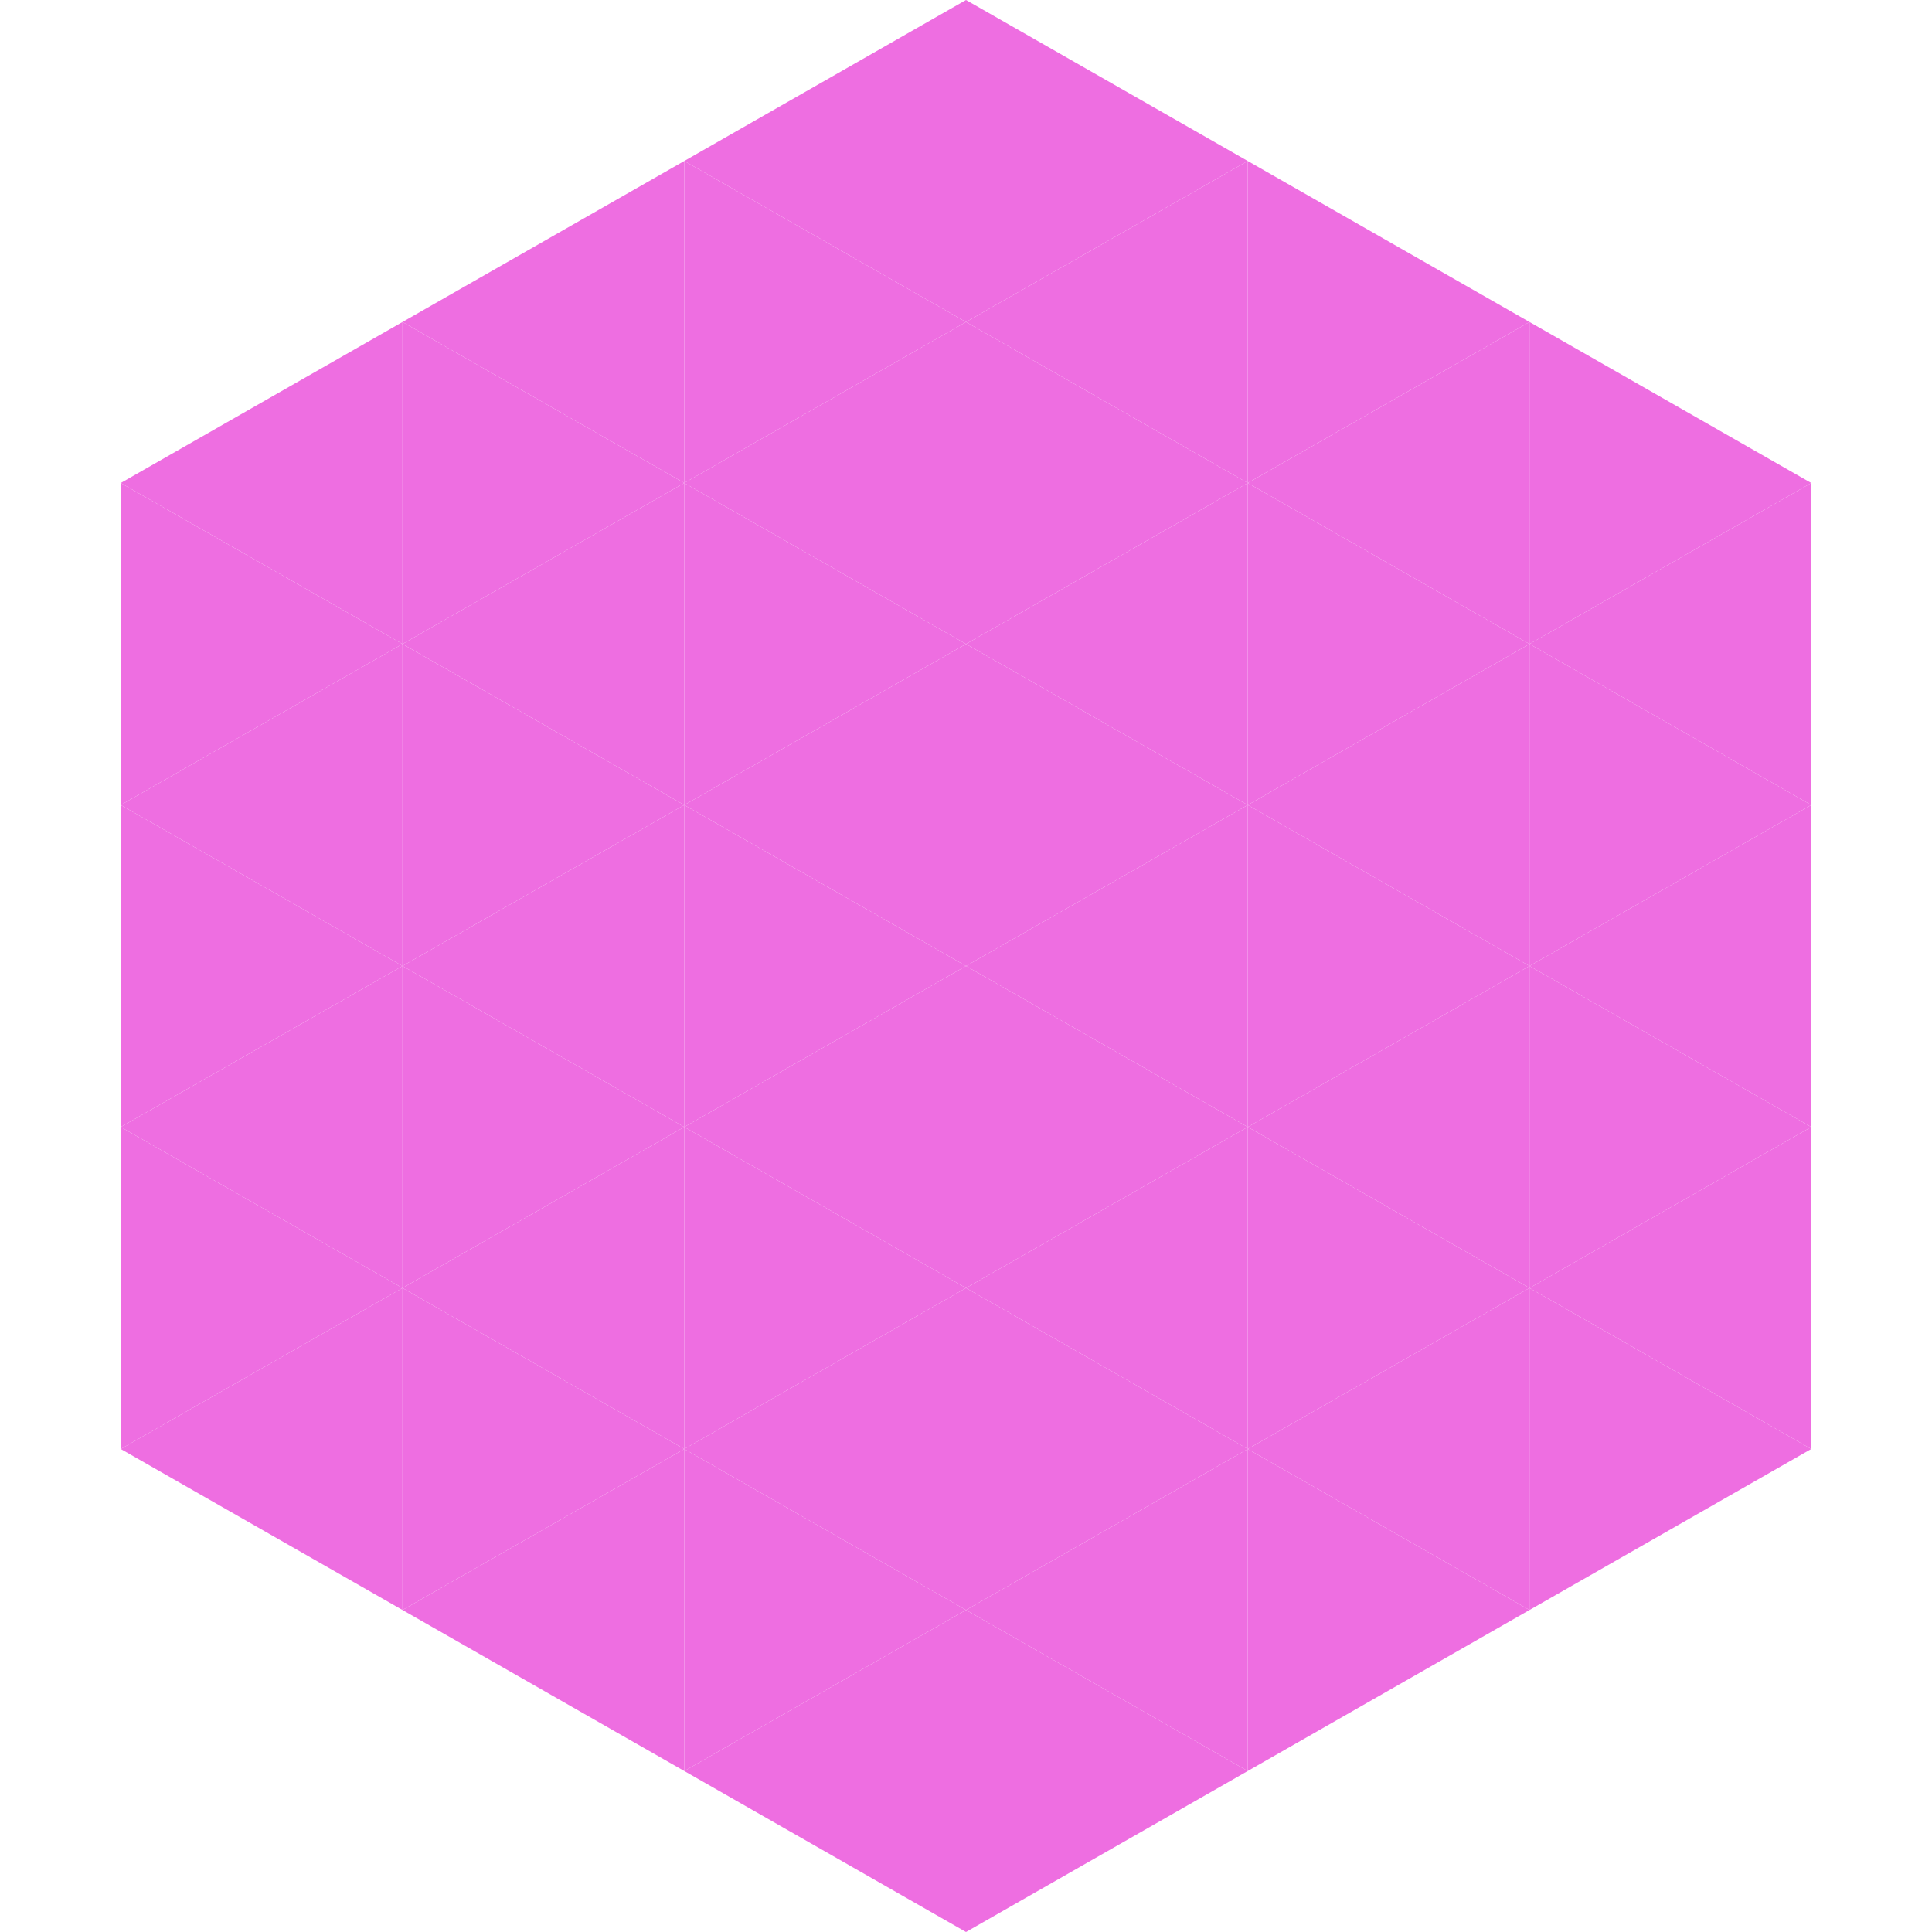
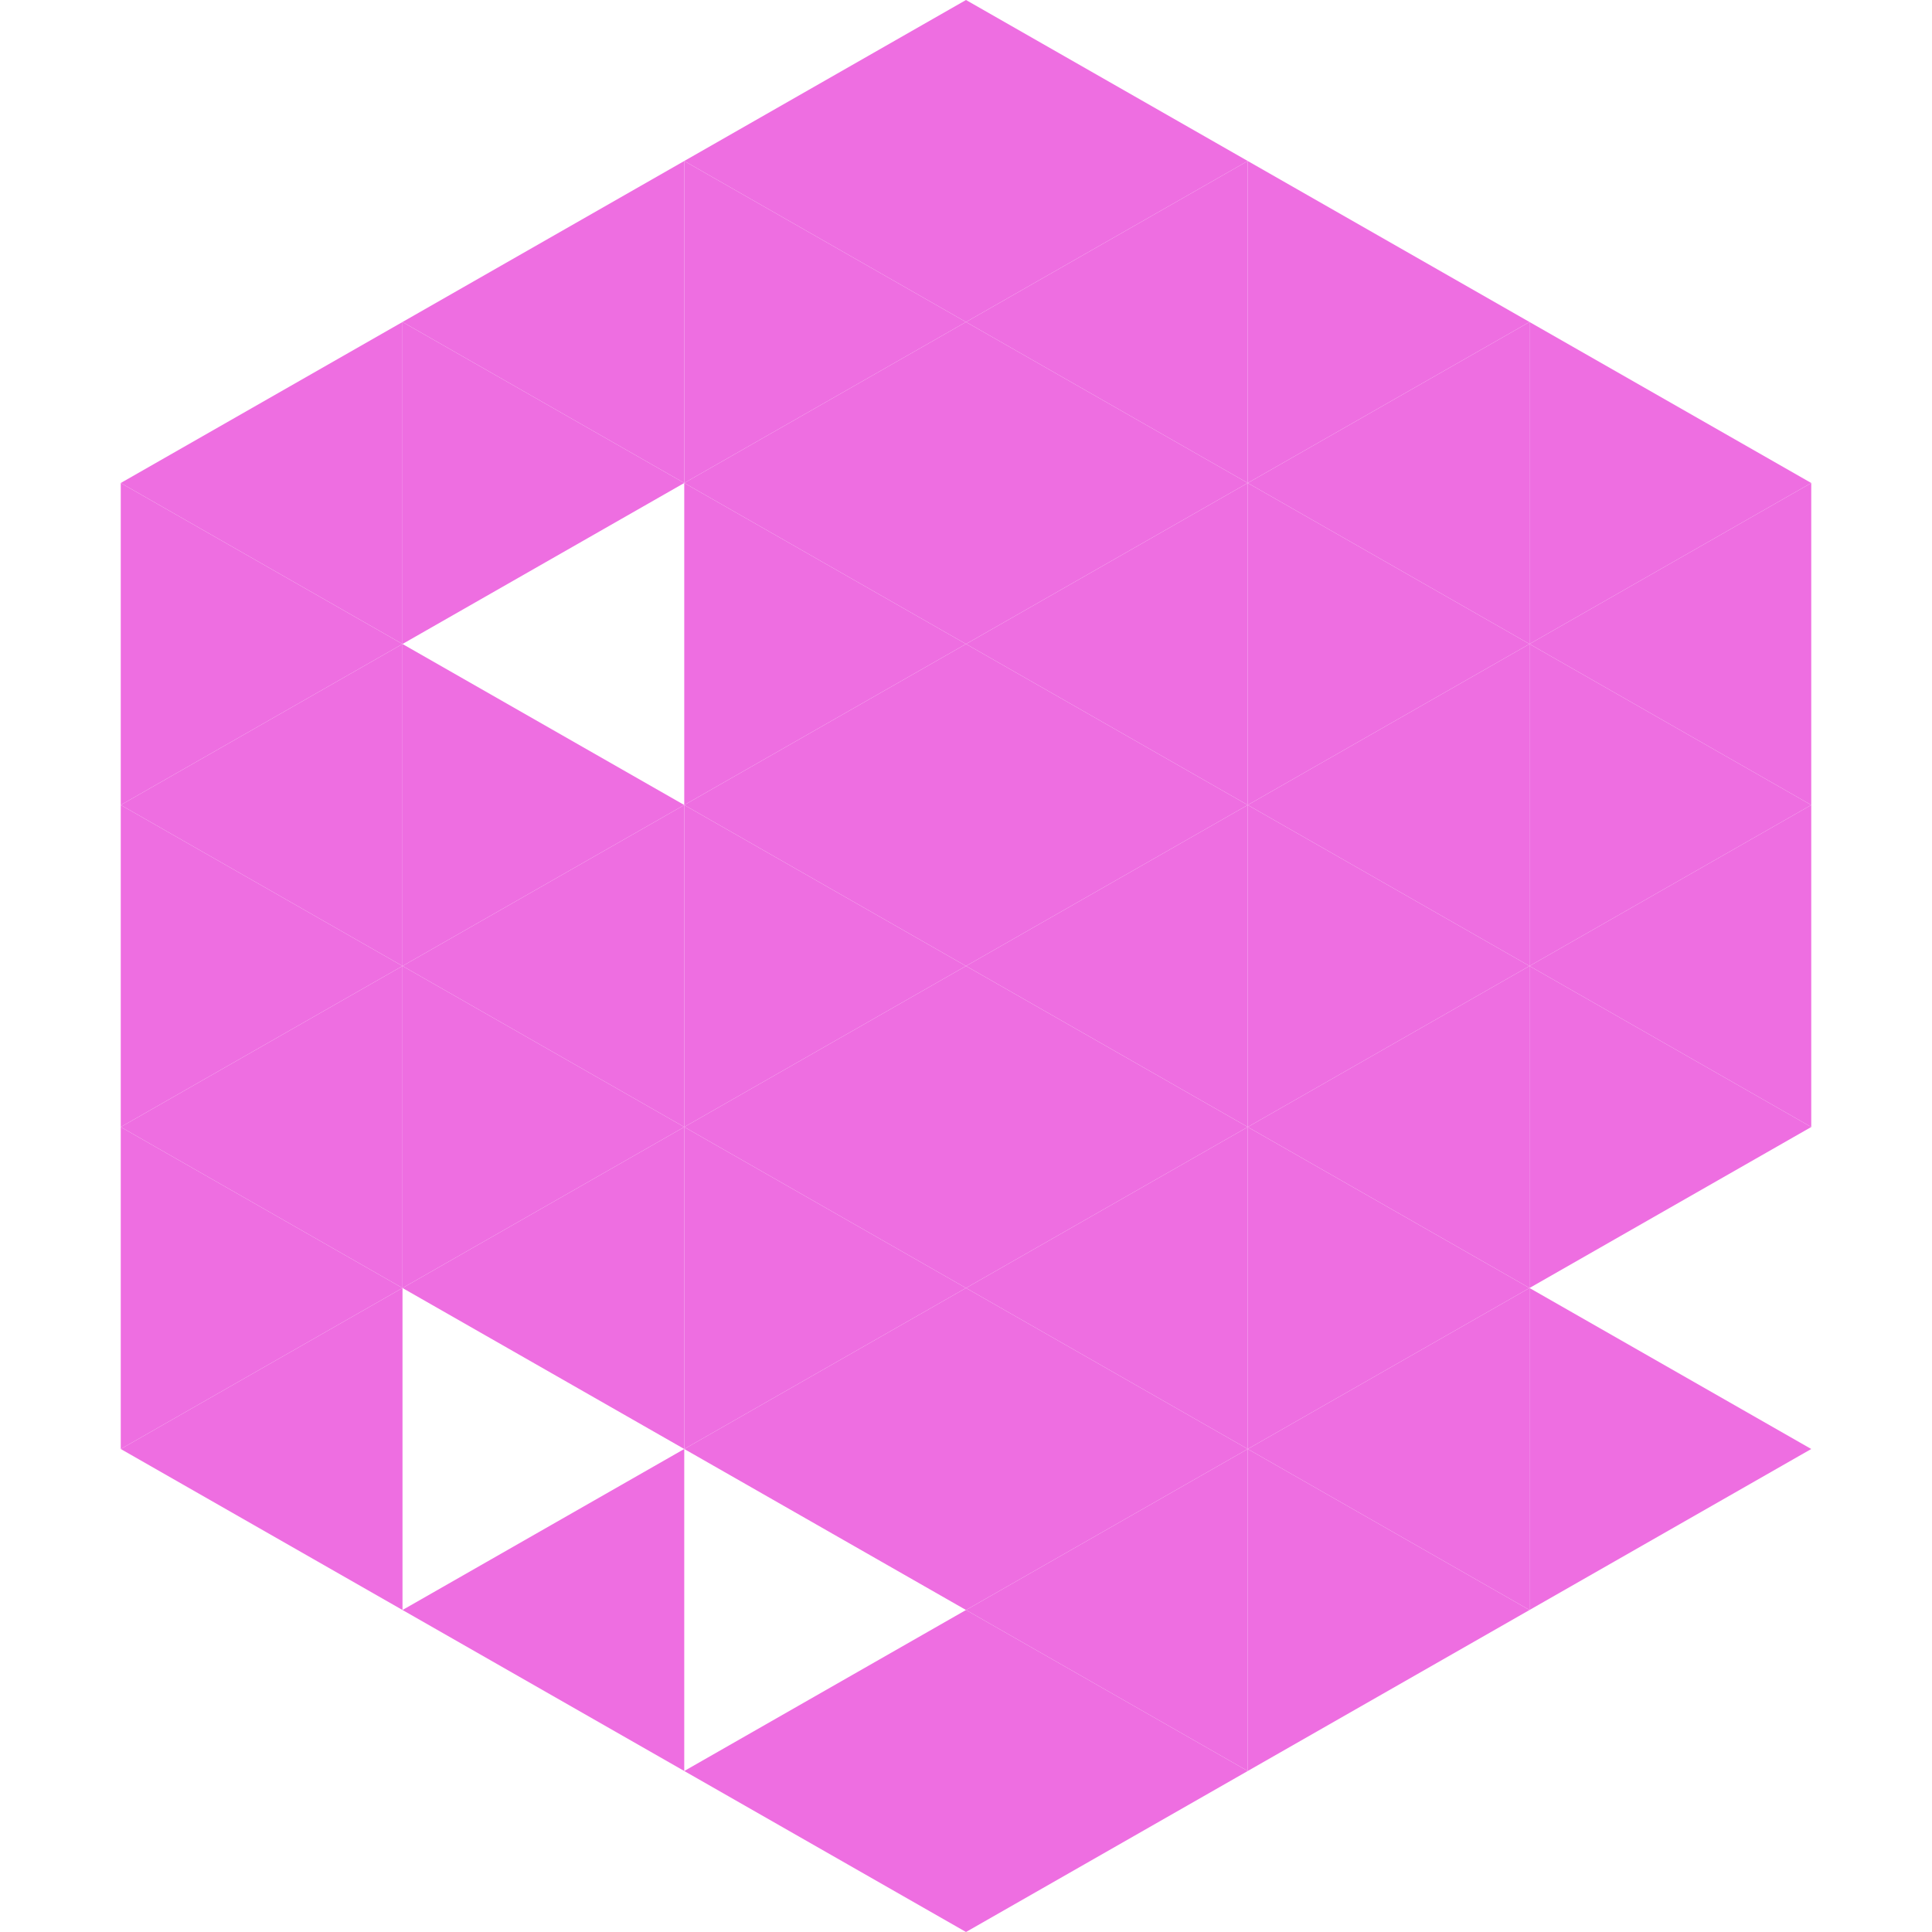
<svg xmlns="http://www.w3.org/2000/svg" width="240" height="240">
  <polygon points="50,40 15,60 50,80" style="fill:rgb(238,110,225)" />
  <polygon points="190,40 225,60 190,80" style="fill:rgb(238,110,225)" />
  <polygon points="15,60 50,80 15,100" style="fill:rgb(238,110,225)" />
  <polygon points="225,60 190,80 225,100" style="fill:rgb(238,110,225)" />
  <polygon points="50,80 15,100 50,120" style="fill:rgb(238,110,225)" />
  <polygon points="190,80 225,100 190,120" style="fill:rgb(238,110,225)" />
  <polygon points="15,100 50,120 15,140" style="fill:rgb(238,110,225)" />
  <polygon points="225,100 190,120 225,140" style="fill:rgb(238,110,225)" />
  <polygon points="50,120 15,140 50,160" style="fill:rgb(238,110,225)" />
  <polygon points="190,120 225,140 190,160" style="fill:rgb(238,110,225)" />
  <polygon points="15,140 50,160 15,180" style="fill:rgb(238,110,225)" />
-   <polygon points="225,140 190,160 225,180" style="fill:rgb(238,110,225)" />
  <polygon points="50,160 15,180 50,200" style="fill:rgb(238,110,225)" />
  <polygon points="190,160 225,180 190,200" style="fill:rgb(238,110,225)" />
  <polygon points="15,180 50,200 15,220" style="fill:rgb(255,255,255); fill-opacity:0" />
  <polygon points="225,180 190,200 225,220" style="fill:rgb(255,255,255); fill-opacity:0" />
  <polygon points="50,0 85,20 50,40" style="fill:rgb(255,255,255); fill-opacity:0" />
  <polygon points="190,0 155,20 190,40" style="fill:rgb(255,255,255); fill-opacity:0" />
  <polygon points="85,20 50,40 85,60" style="fill:rgb(238,110,225)" />
  <polygon points="155,20 190,40 155,60" style="fill:rgb(238,110,225)" />
  <polygon points="50,40 85,60 50,80" style="fill:rgb(238,110,225)" />
  <polygon points="190,40 155,60 190,80" style="fill:rgb(238,110,225)" />
-   <polygon points="85,60 50,80 85,100" style="fill:rgb(238,110,225)" />
  <polygon points="155,60 190,80 155,100" style="fill:rgb(238,110,225)" />
  <polygon points="50,80 85,100 50,120" style="fill:rgb(238,110,225)" />
  <polygon points="190,80 155,100 190,120" style="fill:rgb(238,110,225)" />
  <polygon points="85,100 50,120 85,140" style="fill:rgb(238,110,225)" />
  <polygon points="155,100 190,120 155,140" style="fill:rgb(238,110,225)" />
  <polygon points="50,120 85,140 50,160" style="fill:rgb(238,110,225)" />
  <polygon points="190,120 155,140 190,160" style="fill:rgb(238,110,225)" />
  <polygon points="85,140 50,160 85,180" style="fill:rgb(238,110,225)" />
  <polygon points="155,140 190,160 155,180" style="fill:rgb(238,110,225)" />
-   <polygon points="50,160 85,180 50,200" style="fill:rgb(238,110,225)" />
  <polygon points="190,160 155,180 190,200" style="fill:rgb(238,110,225)" />
  <polygon points="85,180 50,200 85,220" style="fill:rgb(238,110,225)" />
  <polygon points="155,180 190,200 155,220" style="fill:rgb(238,110,225)" />
  <polygon points="120,0 85,20 120,40" style="fill:rgb(238,110,225)" />
  <polygon points="120,0 155,20 120,40" style="fill:rgb(238,110,225)" />
  <polygon points="85,20 120,40 85,60" style="fill:rgb(238,110,225)" />
  <polygon points="155,20 120,40 155,60" style="fill:rgb(238,110,225)" />
  <polygon points="120,40 85,60 120,80" style="fill:rgb(238,110,225)" />
  <polygon points="120,40 155,60 120,80" style="fill:rgb(238,110,225)" />
  <polygon points="85,60 120,80 85,100" style="fill:rgb(238,110,225)" />
  <polygon points="155,60 120,80 155,100" style="fill:rgb(238,110,225)" />
  <polygon points="120,80 85,100 120,120" style="fill:rgb(238,110,225)" />
  <polygon points="120,80 155,100 120,120" style="fill:rgb(238,110,225)" />
  <polygon points="85,100 120,120 85,140" style="fill:rgb(238,110,225)" />
  <polygon points="155,100 120,120 155,140" style="fill:rgb(238,110,225)" />
  <polygon points="120,120 85,140 120,160" style="fill:rgb(238,110,225)" />
  <polygon points="120,120 155,140 120,160" style="fill:rgb(238,110,225)" />
  <polygon points="85,140 120,160 85,180" style="fill:rgb(238,110,225)" />
  <polygon points="155,140 120,160 155,180" style="fill:rgb(238,110,225)" />
  <polygon points="120,160 85,180 120,200" style="fill:rgb(238,110,225)" />
  <polygon points="120,160 155,180 120,200" style="fill:rgb(238,110,225)" />
-   <polygon points="85,180 120,200 85,220" style="fill:rgb(238,110,225)" />
  <polygon points="155,180 120,200 155,220" style="fill:rgb(238,110,225)" />
  <polygon points="120,200 85,220 120,240" style="fill:rgb(238,110,225)" />
  <polygon points="120,200 155,220 120,240" style="fill:rgb(238,110,225)" />
  <polygon points="85,220 120,240 85,260" style="fill:rgb(255,255,255); fill-opacity:0" />
  <polygon points="155,220 120,240 155,260" style="fill:rgb(255,255,255); fill-opacity:0" />
</svg>